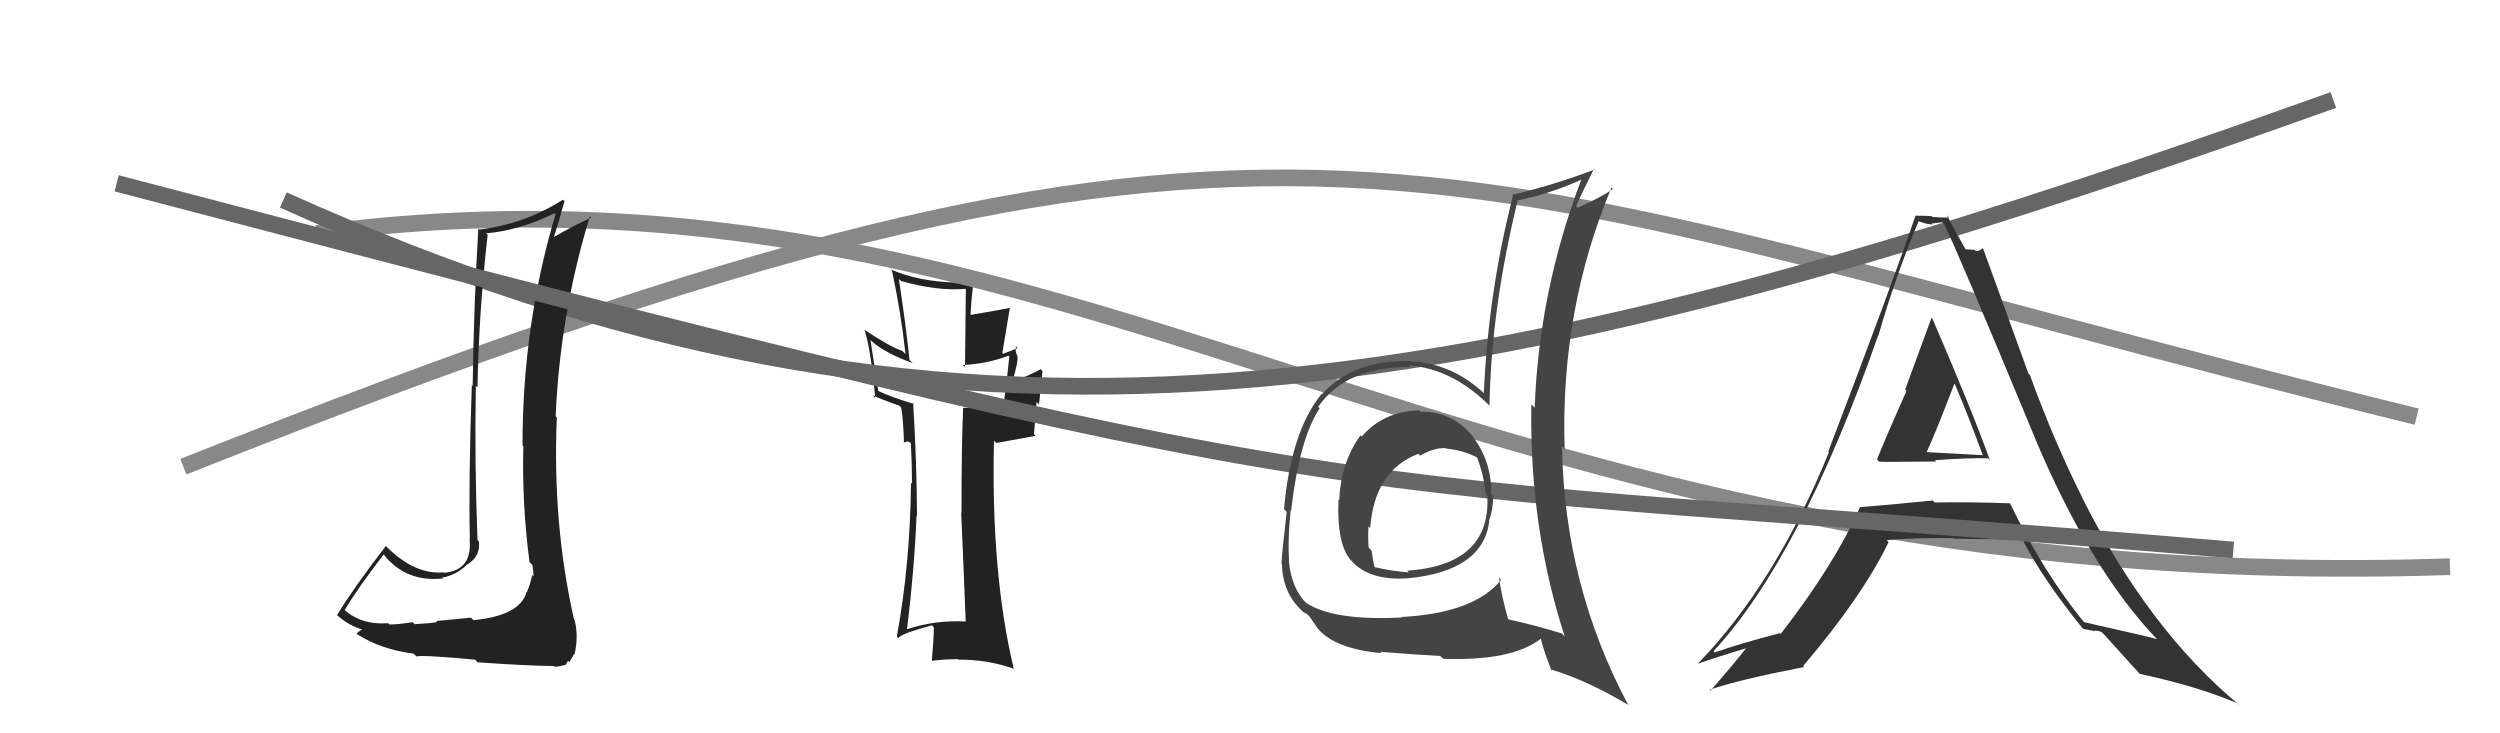
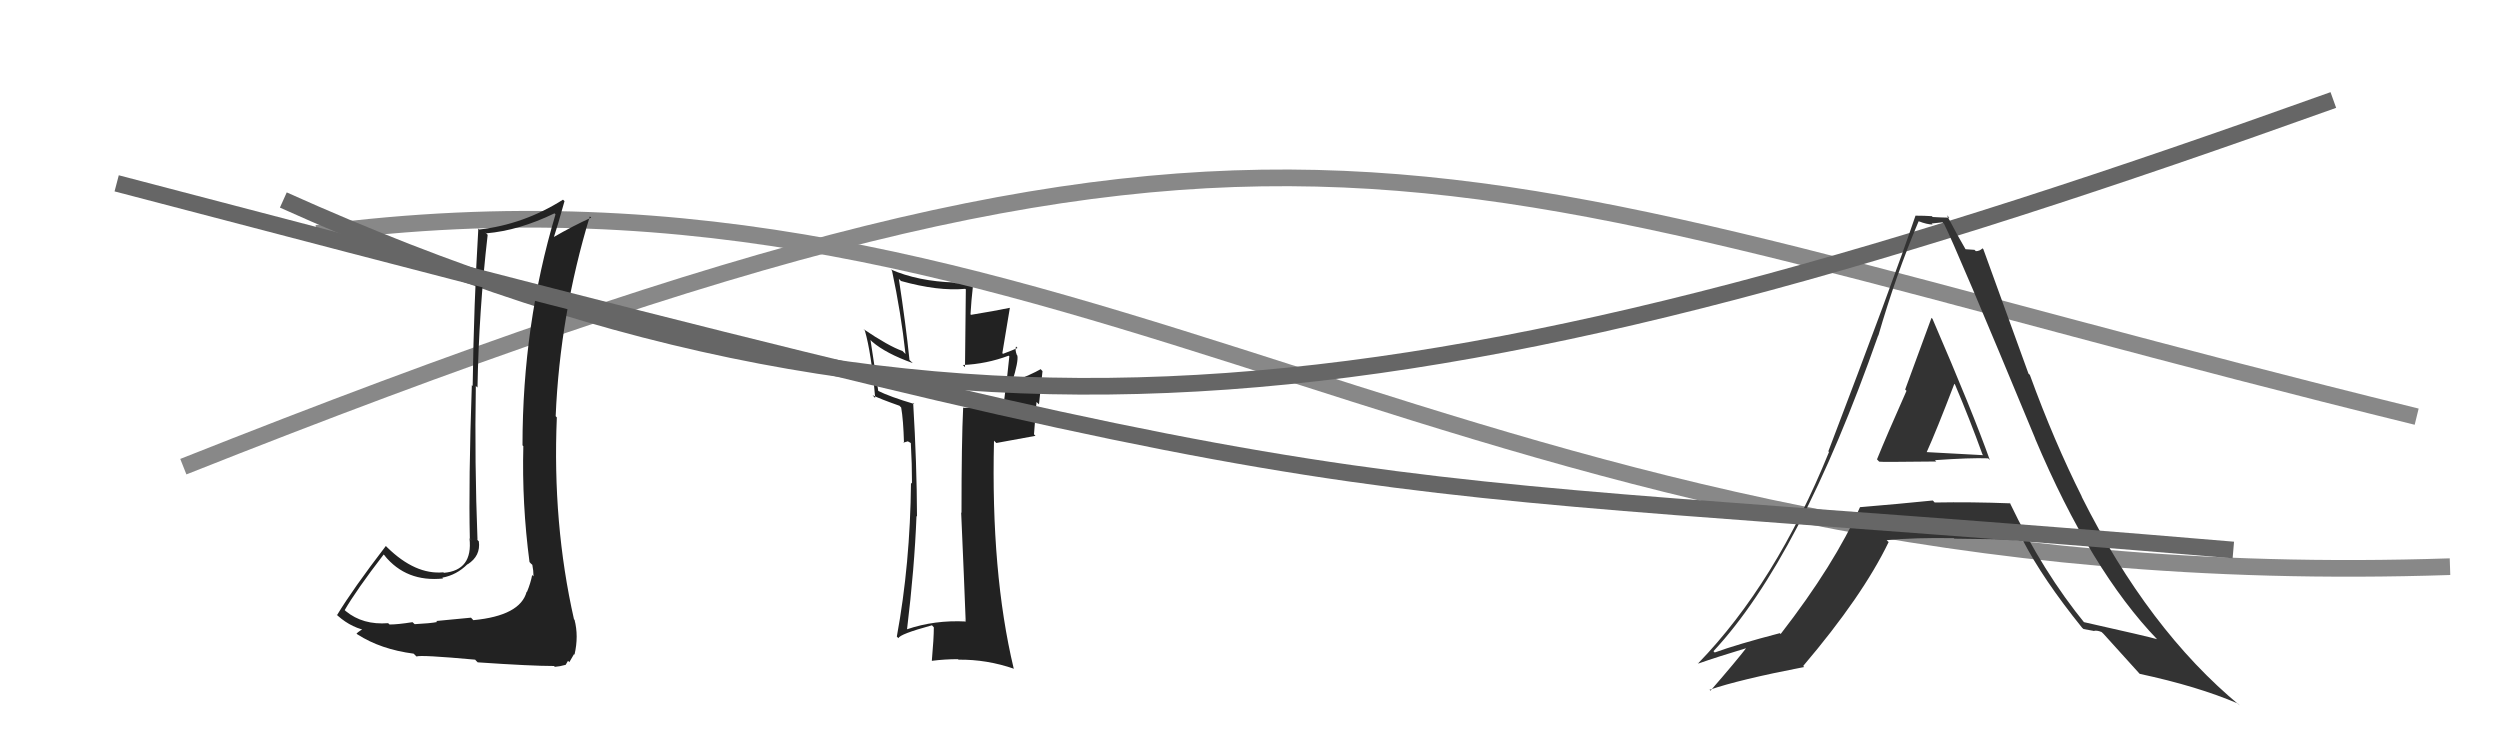
<svg xmlns="http://www.w3.org/2000/svg" width="150" height="44" viewBox="0,0,150,44">
  <path fill="#222" d="M57.78 37.10L57.80 37.12L57.96 37.29Q56.08 37.19 54.41 37.76L54.37 37.72L54.42 37.78Q54.87 34.08 54.99 30.96L55.07 31.04L55.02 30.99Q55.01 27.83 54.79 24.17L54.86 24.24L54.86 24.24Q53.40 23.81 52.64 23.43L52.70 23.49L52.23 20.40L52.34 20.51Q53.16 21.21 54.75 21.78L54.77 21.79L54.57 21.60Q54.35 19.47 53.93 16.73L54.04 16.84L54.06 16.86Q56.28 17.48 57.91 17.33L57.95 17.36L57.90 22.03L57.77 21.90Q59.19 21.84 60.52 21.34L60.61 21.43L60.56 21.38Q60.48 22.25 60.25 24.01L60.36 24.11L60.28 24.03Q58.85 24.47 57.82 24.47L57.80 24.45L57.79 24.44Q57.69 26.50 57.69 30.77L57.76 30.84L57.67 30.75Q57.86 35.09 57.94 37.26ZM60.98 20.81L61.07 20.90L61.05 20.88Q60.79 21.00 60.18 21.23L60.14 21.19L60.59 18.48L60.58 18.47Q59.67 18.66 58.26 18.89L58.26 18.89L58.23 18.86Q58.26 18.20 58.41 16.83L58.36 16.78L58.45 16.88Q57.89 16.99 57.31 16.99L57.29 16.96L57.28 16.95Q55.07 16.88 53.43 16.16L53.45 16.17L53.52 16.24Q54.06 18.77 54.33 21.24L54.26 21.17L54.15 21.06Q53.32 20.77 51.80 19.74L51.76 19.70L51.89 19.83Q52.28 21.17 52.51 23.87L52.50 23.87L52.35 23.71Q52.79 23.93 53.98 24.35L53.99 24.37L54.07 24.45Q54.20 25.18 54.24 26.59L54.20 26.56L54.47 26.48L54.63 26.57L54.65 26.59Q54.72 27.84 54.72 29.02L54.74 29.04L54.66 28.96Q54.61 33.85 53.81 38.19L53.83 38.22L53.91 38.29Q53.97 38.05 55.91 37.52L55.92 37.52L56.03 37.64Q56.03 38.28 55.91 39.65L55.95 39.69L55.91 39.65Q56.68 39.55 57.48 39.55L57.59 39.65L57.51 39.58Q59.21 39.56 60.85 40.13L60.93 40.21L60.82 40.10Q59.45 34.36 59.64 26.44L59.78 26.58L62.13 26.15L62.04 26.06Q62.11 25.14 62.19 24.12L62.34 24.26L62.55 22.27L62.44 22.15Q61.91 22.46 60.73 22.92L60.80 22.99L60.73 22.92Q61.12 21.67 61.04 21.33L60.92 21.21L61.01 21.30Q60.89 20.98 60.96 20.79Z" />
  <path d="M19 14 C65 8,87 36,147 34" stroke="#888" fill="none" />
  <path d="M11 28 C79 1,84 10,145 25" stroke="#888" fill="none" />
  <path d="M17 12 C57 30,87 25,140 6" stroke="#666" fill="none" />
  <path fill="#222" d="M28.39 37.20L28.26 37.06L26.17 37.26L26.23 37.32Q25.85 37.40 24.88 37.45L24.76 37.34L24.75 37.33Q23.87 37.47 23.37 37.47L23.24 37.34L23.29 37.39Q21.77 37.51 20.75 36.67L20.60 36.53L20.68 36.61Q21.38 35.40 23.02 33.27L23.16 33.41L23.07 33.33Q24.38 34.94 26.59 34.71L26.58 34.71L26.54 34.66Q27.40 34.50 28.05 33.85L28.14 33.94L28.06 33.86Q28.85 33.35 28.73 32.48L28.61 32.36L28.65 32.39Q28.47 27.72 28.55 23.15L28.56 23.17L28.65 23.25Q28.73 18.69 29.26 14.09L29.08 13.91L29.18 14.00Q31.14 13.83 33.27 12.80L33.22 12.75L33.33 12.86Q31.35 19.49 31.35 26.72L31.30 26.67L31.40 26.77Q31.31 30.22 31.77 33.72L31.84 33.80L31.94 33.89Q32.01 34.24 32.01 34.58L31.98 34.55L31.93 34.50Q31.84 34.98 31.62 35.51L31.62 35.52L31.60 35.50Q31.22 36.94 28.40 37.21ZM33.33 40.05L33.29 40.01L33.60 39.97L33.94 39.89L34.08 39.65L34.16 39.73Q34.37 39.37 34.44 39.25L34.53 39.34L34.47 39.28Q34.73 38.17 34.47 37.18L34.52 37.24L34.44 37.16Q33.14 31.41 33.41 25.05L33.45 25.09L33.34 24.97Q33.60 18.88 35.39 12.98L35.44 13.03L35.47 13.06Q34.42 13.53 33.16 14.26L33.26 14.36L33.21 14.30Q33.45 13.59 33.87 12.07L33.94 12.14L33.78 11.98Q31.42 13.47 28.76 13.77L28.65 13.67L28.70 13.71Q28.43 18.21 28.36 23.15L28.36 23.16L28.31 23.11Q28.11 28.89 28.19 32.31L28.33 32.45L28.17 32.30Q28.38 34.22 26.63 34.37L26.56 34.30L26.59 34.34Q24.92 34.49 23.24 32.85L23.21 32.82L23.15 32.76Q21.17 35.34 20.22 36.91L20.19 36.87L20.06 36.75Q20.90 37.59 21.93 37.82L21.93 37.82L21.84 37.72Q21.66 37.78 21.39 38.01L21.53 38.14L21.46 38.07Q22.84 38.96 24.82 39.22L24.96 39.36L24.99 39.39Q25.21 39.28 28.51 39.58L28.57 39.65L28.66 39.74Q31.87 39.96 33.24 39.96Z" />
  <path fill="#333" d="M112.60 27.54L112.75 27.70L112.76 27.70Q112.78 27.73 116.17 27.69L116.11 27.62L116.09 27.61Q118.22 27.46 119.29 27.50L119.37 27.58L119.39 27.60Q118.38 24.76 115.95 19.13L115.92 19.10L115.89 19.07Q115.36 20.52 114.31 23.37L114.30 23.36L114.39 23.45Q113.19 26.15 112.62 27.56ZM120.60 30.18L120.54 30.11L120.62 30.20Q118.29 30.11 116.08 30.15L115.98 30.04L115.96 30.03Q113.89 30.24 111.60 30.43L111.57 30.40L111.60 30.43Q110.08 33.86 106.84 38.04L106.85 38.05L106.79 37.99Q104.26 38.65 102.88 39.15L102.80 39.06L102.81 39.07Q108.00 33.49 112.69 20.13L112.59 20.03L112.70 20.14Q113.75 16.51 115.12 13.27L115.20 13.35L115.11 13.27Q115.62 13.47 115.96 13.47L115.90 13.41L116.55 13.34L116.64 13.43Q117.29 14.68 122.12 26.33L122.11 26.31L122.11 26.32Q125.45 34.23 129.45 38.38L129.36 38.29L129.42 38.35Q128.88 38.19 125.00 37.32L124.98 37.30L125.14 37.46Q122.57 34.32 120.59 30.17ZM125.00 37.73L125.00 37.74L125.60 37.85L125.62 37.86Q125.79 37.80 126.09 37.92L126.06 37.89L126.21 38.03Q126.55 38.41 128.38 40.43L128.21 40.26L128.38 40.43Q131.87 41.18 134.27 42.21L134.40 42.34L134.39 42.33Q128.90 37.79 124.90 29.80L124.91 29.80L124.92 29.82Q123.23 26.45 121.79 22.49L121.71 22.42L119.00 14.95L118.95 14.90Q118.78 15.07 118.55 15.07L118.47 14.99L117.89 14.95L117.97 15.02Q117.53 14.28 116.81 12.91L116.83 12.93L116.96 13.06Q116.42 13.05 115.96 13.02L115.98 13.04L115.91 12.97Q115.47 12.94 114.94 12.94L114.93 12.93L114.93 12.94Q113.58 16.91 109.70 27.08L109.63 27.01L109.74 27.12Q106.54 35.00 101.89 39.80L101.83 39.73L101.91 39.81Q102.98 39.43 105.00 38.82L105.02 38.85L104.90 38.72Q104.19 39.65 102.63 41.44L102.50 41.32L102.57 41.39Q104.33 40.78 108.25 40.02L108.15 39.92L108.19 39.96Q111.76 35.76 113.32 32.52L113.28 32.49L113.20 32.41Q114.90 32.25 117.23 32.29L117.33 32.39L117.26 32.32Q119.98 32.34 121.35 32.41L121.43 32.49L121.38 32.44Q122.57 34.74 124.93 37.67ZM117.29 23.06L117.35 23.12L117.30 23.07Q118.19 25.17 118.95 27.27L118.99 27.31L115.48 27.12L115.57 27.20Q116.20 25.81 117.26 23.03Z" />
  <path d="M7 11 C87 32,75 28,134 33" stroke="#666" fill="none" />
-   <path fill="#444" d="M85.11 24.58L85.13 24.59L85.16 24.62Q82.98 24.69 81.71 26.19L81.76 26.24L81.63 26.12Q80.46 27.73 80.35 30.01L80.39 30.05L80.31 29.97Q80.20 32.64 81.04 33.60L80.97 33.53L81.08 33.64Q82.14 34.85 84.46 34.70L84.43 34.67L84.46 34.70Q88.98 34.27 89.36 31.26L89.38 31.28L89.34 31.24Q89.59 30.57 89.59 29.78L89.63 29.81L89.47 29.66Q89.52 27.72 88.37 26.20L88.40 26.22L88.42 26.25Q87.18 24.67 85.24 24.70ZM89.91 34.62L90.01 34.73L90.07 34.79Q88.46 36.79 84.08 37.02L84.16 37.09L84.11 37.05Q79.99 37.26 78.35 36.16L78.34 36.16L78.42 36.23Q77.48 35.33 77.33 33.62L77.22 33.51L77.35 33.63Q77.25 32.48 77.44 30.61L77.45 30.62L77.47 30.63Q77.96 26.33 79.18 24.50L79.04 24.36L79.09 24.41Q80.77 21.99 84.62 22.02L84.66 22.07L84.51 21.92Q87.19 22.12 89.47 24.44L89.32 24.29L89.37 24.34Q89.47 18.51 91.07 12.00L91.19 12.11L91.09 12.02Q93.02 11.62 94.88 10.78L94.96 10.86L94.88 10.77Q92.34 17.46 92.08 24.46L91.92 24.30L91.88 24.26Q91.75 31.60 93.88 38.18L93.83 38.13L93.71 38.01Q92.21 37.54 90.50 37.16L90.58 37.24L90.49 37.15Q90.09 35.76 89.94 34.65ZM93.11 40.26L93.13 40.28L93.00 40.15Q95.15 40.78 97.70 42.30L97.75 42.35L97.69 42.29Q93.87 35.12 93.72 26.82L93.81 26.91L93.88 26.98Q93.60 18.64 96.69 11.25L96.81 11.38L96.77 11.34Q96.11 11.82 94.66 12.46L94.71 12.51L94.56 12.36Q95.03 11.35 95.64 10.13L95.65 10.14L95.68 10.17Q93.17 11.12 90.73 11.69L90.73 11.69L90.78 11.74Q89.30 17.49 89.03 23.59L89.02 23.57L89.14 23.69Q87.18 21.80 84.66 21.69L84.64 21.67L84.63 21.66Q81.22 21.56 79.32 23.65L79.36 23.70L79.30 23.63Q77.46 25.87 77.04 30.55L77.21 30.72L77.20 30.71Q76.89 33.41 76.89 33.83L76.84 33.77L76.91 33.85Q76.97 35.58 78.11 36.64L78.00 36.53L78.12 36.65Q78.21 36.75 78.40 36.83L78.57 36.99L78.99 37.60L78.95 37.56Q79.93 38.92 82.90 39.19L82.88 39.17L82.82 39.11Q85.05 39.29 86.42 39.36L86.46 39.40L86.59 39.53Q90.72 39.67 92.44 38.33L92.47 38.37L92.46 38.36Q92.64 39.11 93.10 40.25ZM86.71 26.86L86.71 26.86L86.76 26.91Q87.91 27.03 88.75 27.52L88.74 27.52L88.60 27.37Q89.07 28.64 89.14 29.67L89.27 29.80L89.24 29.76Q89.45 33.90 84.43 34.24L84.54 34.35L84.53 34.34Q83.55 34.28 82.45 34.02L82.52 34.09L82.47 34.04Q82.37 33.56 82.29 33.02L82.12 32.86L82.12 32.85Q82.07 32.19 82.11 31.58L82.21 31.69L82.21 31.68Q82.48 28.22 85.10 27.23L85.09 27.21L85.21 27.34Q86.05 26.85 86.74 26.89Z" />
</svg>